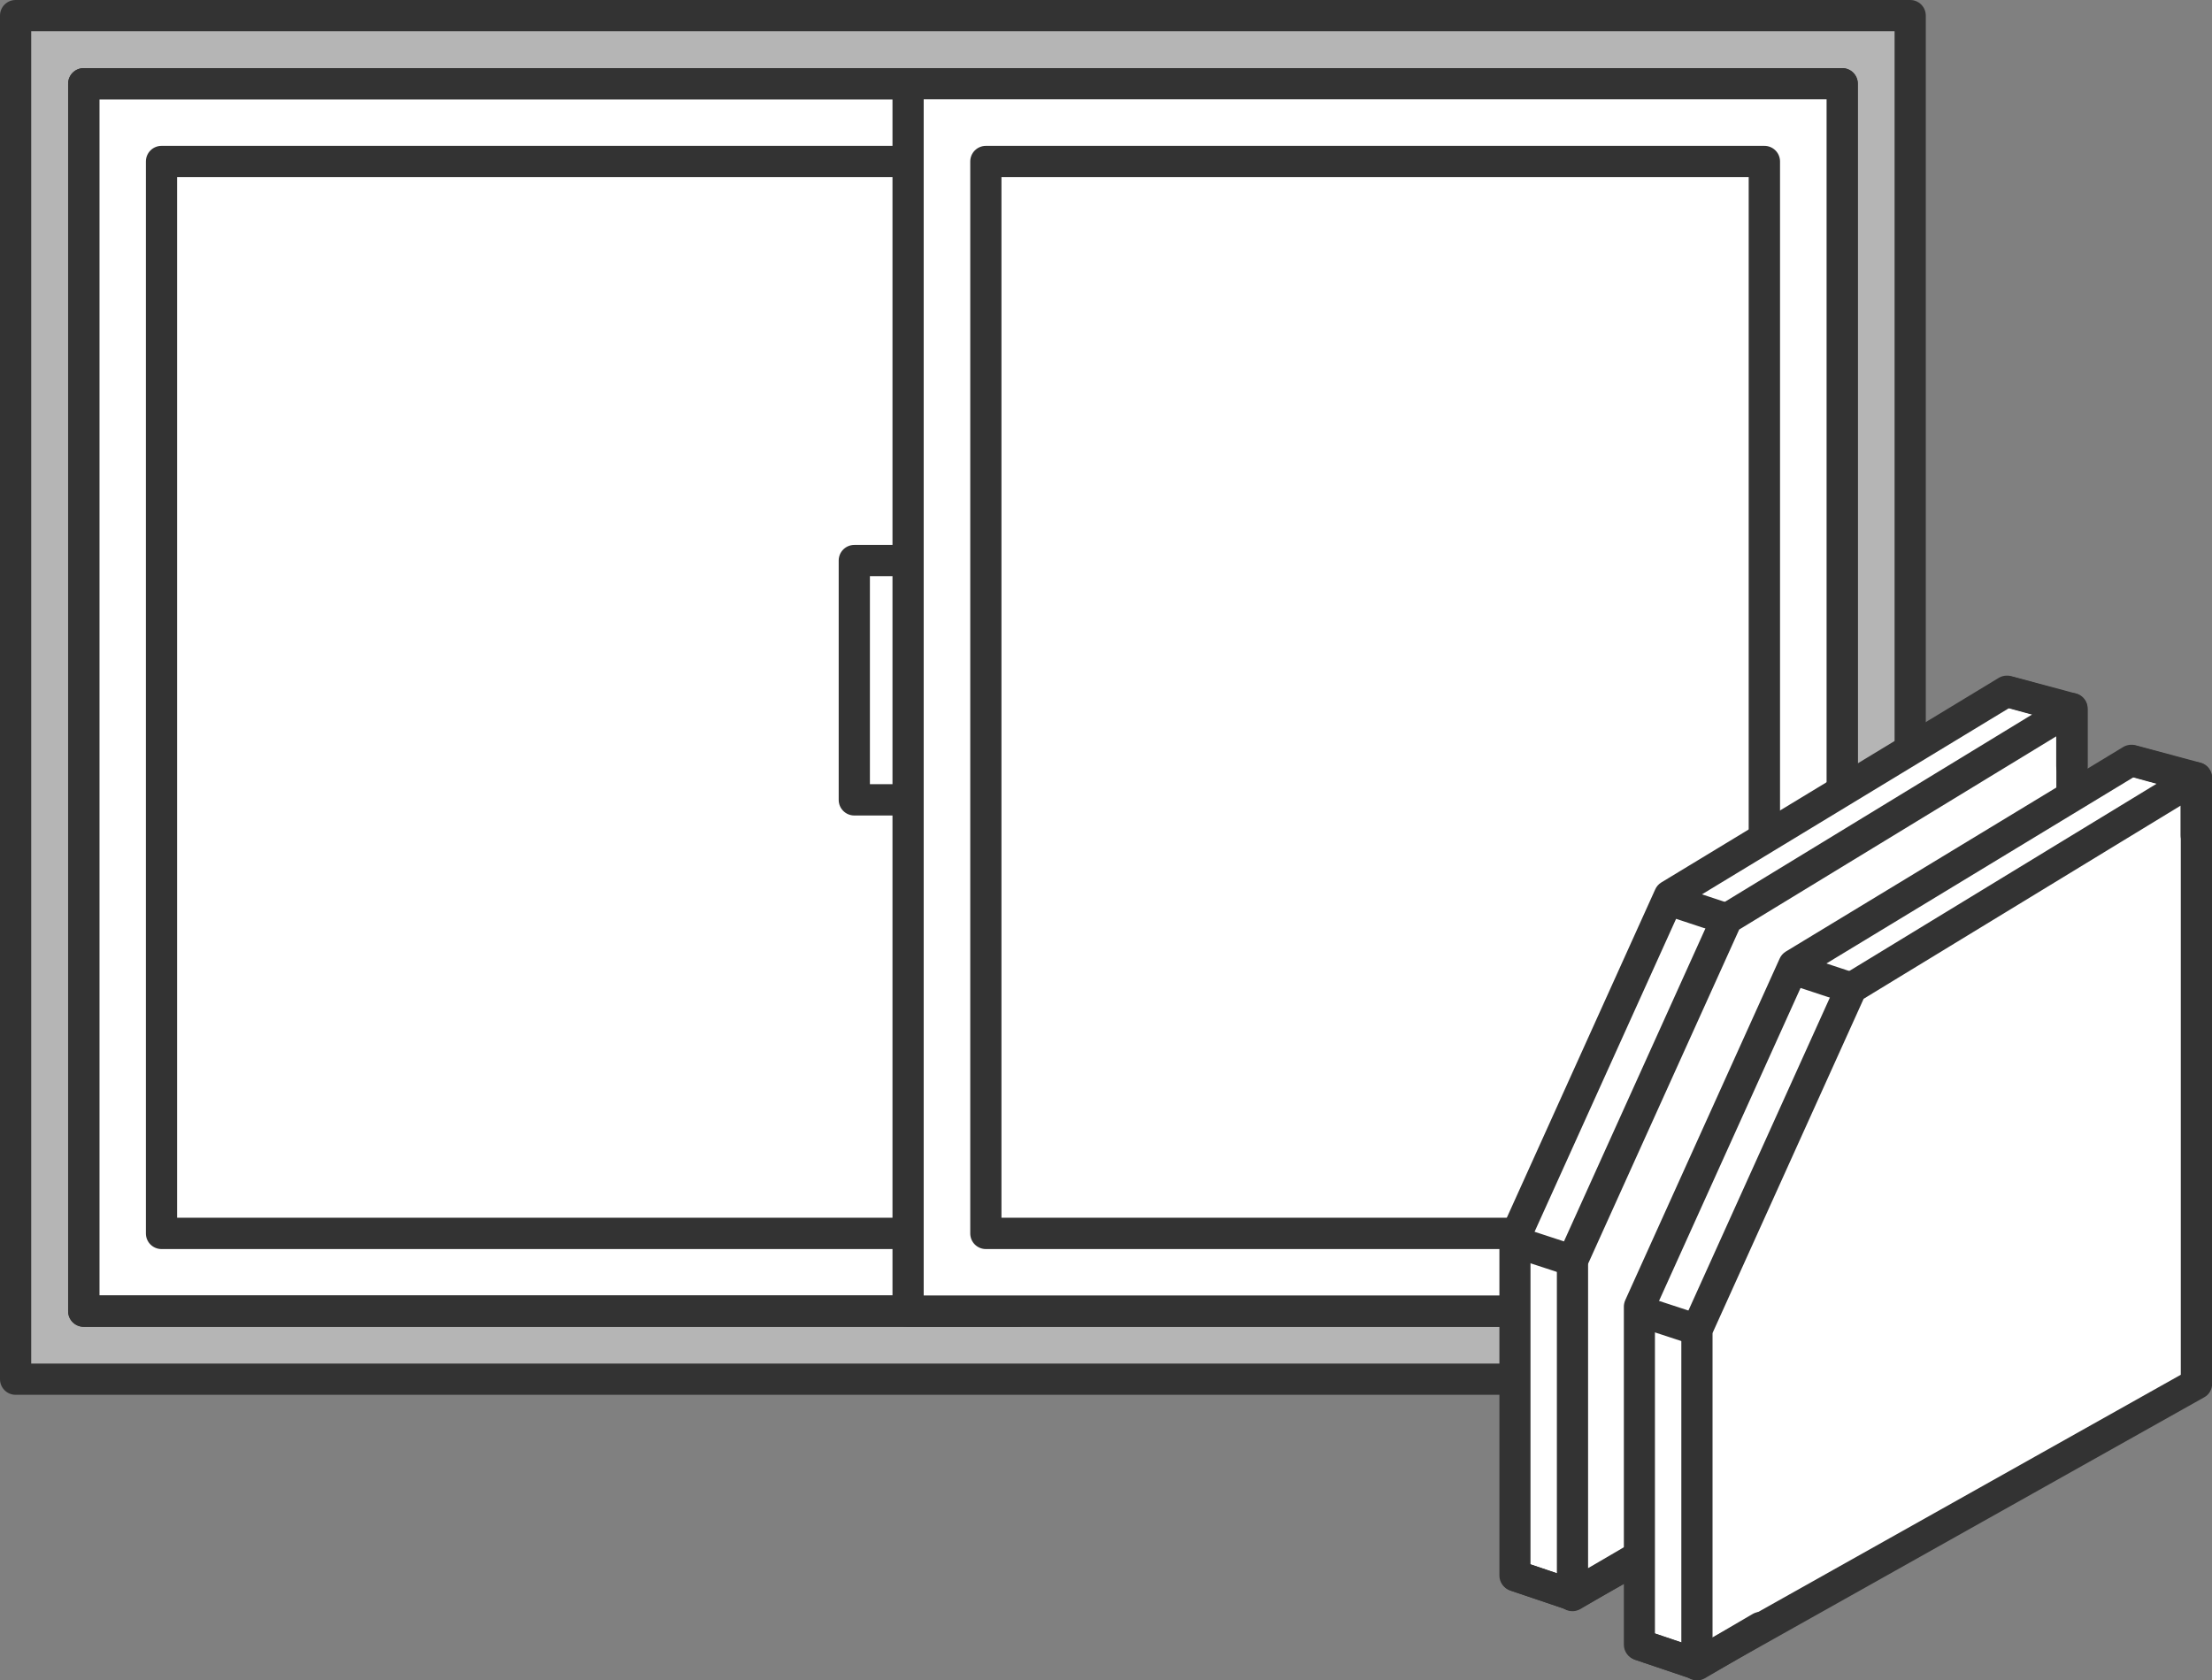
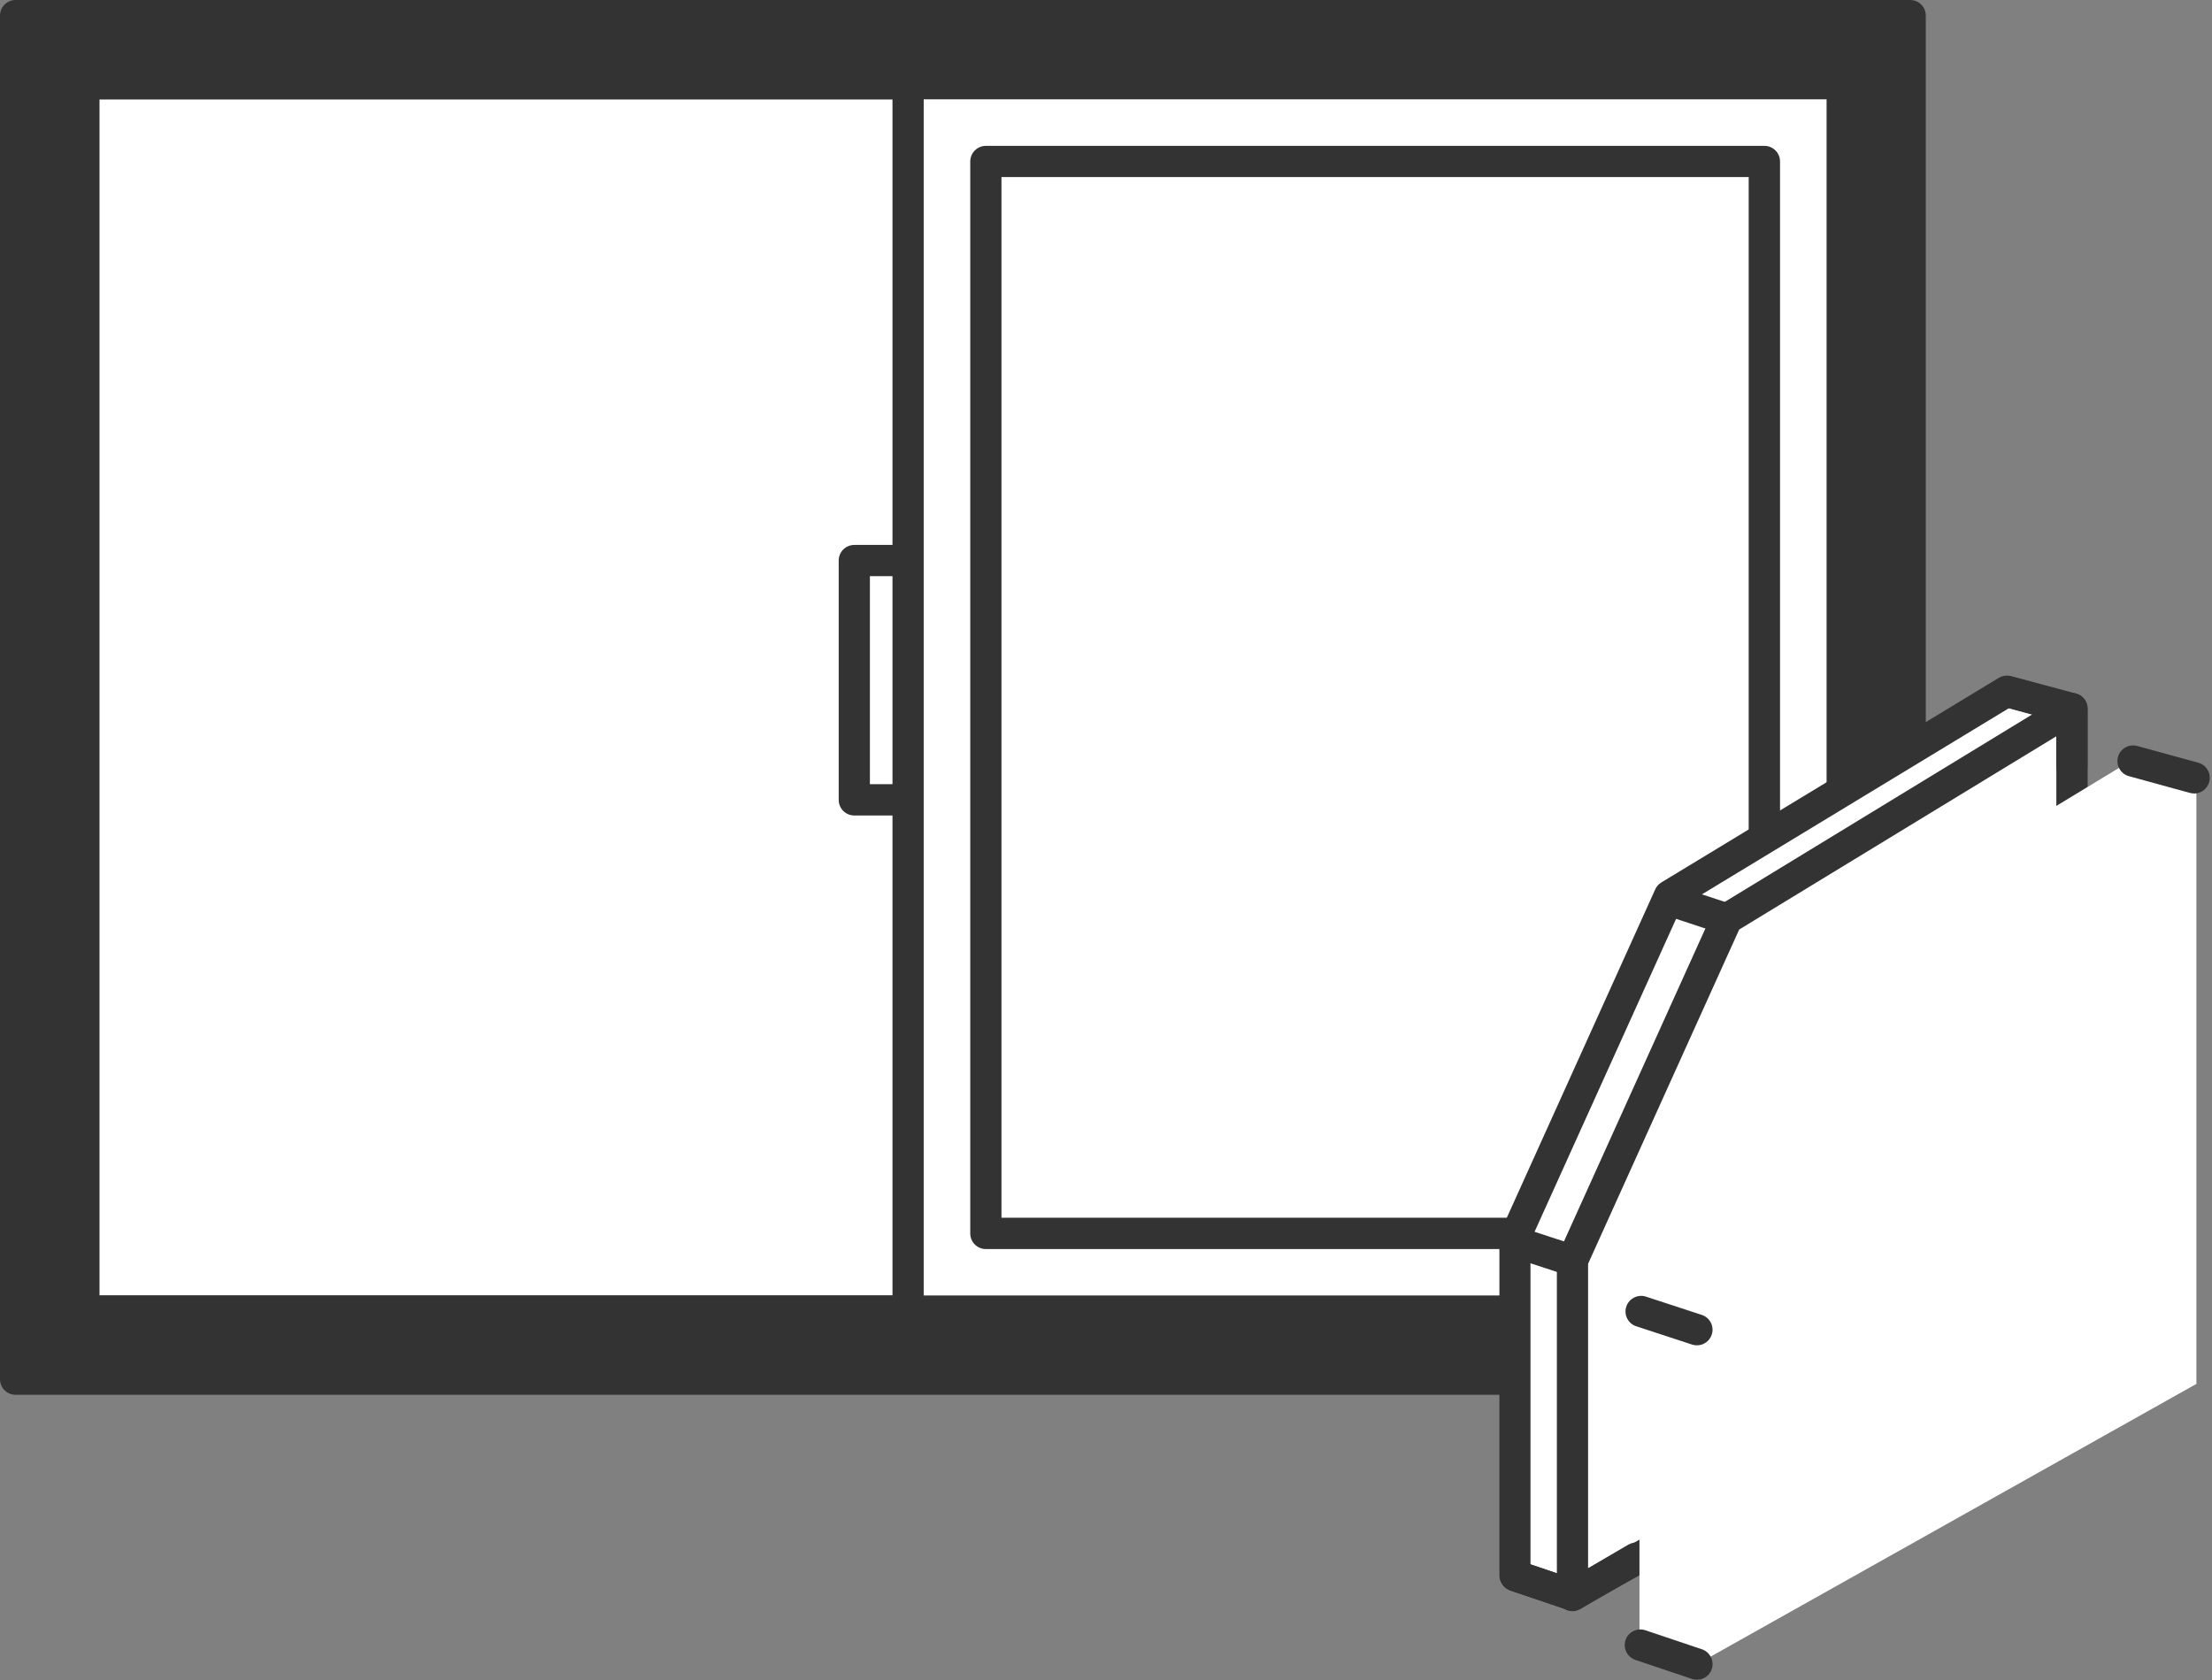
<svg xmlns="http://www.w3.org/2000/svg" id="_レイヤー_2" data-name="レイヤー_2" viewBox="0 0 174.36 132.47">
  <rect x="0" y="0" width="174.36" height="132.47" fill="#808080" stroke="none" />
  <defs>
    <style>
      .cls-1 {
        fill: #fff;
      }

      .cls-2 {
        fill: #333;
      }

      .cls-3 {
        fill: #b5b5b5;
      }
    </style>
  </defs>
  <g id="_レイヤー_1-2" data-name="レイヤー_1">
    <g>
      <g>
        <g>
-           <rect class="cls-3" x="1.23" y="1.23" width="149.34" height="107.5" />
-           <path class="cls-2" d="M150.58,109.96H1.23c-.68,0-1.23-.55-1.23-1.23V1.23C0,.55.55,0,1.23,0h149.34c.68,0,1.23.55,1.23,1.23v107.5c0,.68-.55,1.23-1.23,1.23ZM2.46,107.5h146.88V2.46H2.46v105.03Z" />
+           <path class="cls-2" d="M150.58,109.96H1.23c-.68,0-1.23-.55-1.23-1.23V1.23C0,.55.55,0,1.23,0h149.34c.68,0,1.23.55,1.23,1.23v107.5c0,.68-.55,1.23-1.23,1.23ZM2.46,107.5h146.88H2.46v105.03Z" />
        </g>
        <g>
          <polygon class="cls-1" points="80.23 6.6 71.58 6.6 6.6 6.6 6.6 103.37 71.58 103.37 80.23 103.37 145.21 103.37 145.21 6.6 80.23 6.6" />
          <path class="cls-2" d="M145.21,104.6H6.6c-.68,0-1.23-.55-1.23-1.23V6.6c0-.68.55-1.23,1.23-1.23h138.61c.68,0,1.23.55,1.23,1.23v96.77c0,.68-.55,1.23-1.23,1.23ZM7.83,102.13h136.15V7.83H7.83v94.3Z" />
        </g>
        <path class="cls-2" d="M80.23,104.6H6.6c-.68,0-1.23-.55-1.23-1.23V6.6c0-.68.55-1.23,1.23-1.23h73.63c.68,0,1.23.55,1.23,1.23v96.77c0,.68-.55,1.23-1.23,1.23ZM7.83,102.13h71.17V7.83H7.83v94.3Z" />
        <rect class="cls-1" x="1.16" y="24.3" width="84.5" height="61.37" transform="translate(-11.57 98.4) rotate(-90)" />
        <g>
          <rect class="cls-1" x="67.33" y="44.19" width="6.5" height="18.87" />
          <path class="cls-2" d="M73.84,64.29h-6.5c-.68,0-1.23-.55-1.23-1.23v-18.87c0-.68.55-1.23,1.23-1.23h6.5c.68,0,1.23.55,1.23,1.23v18.87c0,.68-.55,1.23-1.23,1.23ZM68.57,61.82h4.04v-16.4h-4.04v16.4Z" />
        </g>
-         <path class="cls-2" d="M74.1,98.47H12.73c-.68,0-1.23-.55-1.23-1.23V12.73c0-.68.55-1.23,1.23-1.23h61.37c.68,0,1.23.55,1.23,1.23v84.5c0,.68-.55,1.23-1.23,1.23ZM13.96,96h58.9V13.96H13.96v82.04Z" />
        <g>
          <rect class="cls-1" x="60.01" y="18.17" width="96.77" height="73.63" transform="translate(163.38 -53.41) rotate(90)" />
          <path class="cls-2" d="M145.21,104.6h-73.63c-.68,0-1.23-.55-1.23-1.23V6.6c0-.68.55-1.23,1.23-1.23h73.63c.68,0,1.23.55,1.23,1.23v96.77c0,.68-.55,1.23-1.23,1.23ZM72.81,102.13h71.17V7.83h-71.17v94.3Z" />
        </g>
        <rect class="cls-1" x="66.14" y="24.3" width="84.5" height="61.37" transform="translate(163.38 -53.41) rotate(90)" />
        <path class="cls-2" d="M139.08,98.47h-61.37c-.68,0-1.23-.55-1.23-1.23V12.73c0-.68.55-1.23,1.23-1.23h61.37c.68,0,1.23.55,1.23,1.23v84.5c0,.68-.55,1.23-1.23,1.23ZM78.94,96h58.9V13.96h-58.9v82.04Z" />
      </g>
      <g>
        <g>
          <polygon class="cls-1" points="119.42 124.21 119.42 97.56 131.59 70.63 158.19 54.5 163.32 55.87 163.32 103.65 123.96 125.75 119.42 124.21" />
          <path class="cls-2" d="M123.96,126.98c-.13,0-.27-.02-.39-.06l-4.54-1.54c-.5-.17-.84-.64-.84-1.17v-26.65c0-.17.04-.35.11-.51l12.17-26.93c.1-.23.27-.42.48-.55l26.6-16.13c.29-.17.63-.22.96-.14l5.14,1.38c.54.14.91.63.91,1.19v47.77c0,.45-.24.86-.63,1.07l-39.37,22.1c-.19.1-.39.16-.6.16ZM120.65,123.33l3.18,1.08,38.26-21.48v-46.11l-3.72-1-25.82,15.66-11.91,26.34v25.5Z" />
        </g>
        <path class="cls-2" d="M123.95,127.02c-.21,0-.42-.05-.61-.16-.38-.22-.62-.63-.62-1.07v-26.42c0-.17.04-.35.11-.51l12.17-26.93c.1-.23.27-.42.48-.54l27.19-16.58c.38-.23.86-.24,1.24-.02.39.22.63.63.63,1.07v4.53c0,.68-.55,1.23-1.23,1.23s-1.23-.55-1.23-1.23v-2.34l-24.99,15.23-11.91,26.35v24l3.16-1.85c.59-.34,1.34-.15,1.69.44.34.59.15,1.34-.44,1.69l-5.02,2.94c-.19.11-.41.17-.62.17Z" />
        <path class="cls-2" d="M123.95,100.61c-.13,0-.26-.02-.38-.06l-4.4-1.44c-.65-.21-1-.91-.79-1.55.21-.65.91-1,1.55-.79l4.4,1.44c.65.21,1,.91.79,1.55-.17.52-.65.85-1.17.85Z" />
        <path class="cls-2" d="M135.94,73.63c-.13,0-.26-.02-.39-.06l-4.42-1.46c-.65-.21-1-.91-.79-1.56.21-.65.91-1,1.56-.79l4.42,1.46c.65.21,1,.91.79,1.56-.17.52-.65.85-1.17.85Z" />
        <path class="cls-2" d="M163.14,57.1c-.11,0-.22-.01-.33-.04l-4.81-1.32c-.66-.18-1.04-.86-.86-1.52.18-.66.86-1.04,1.52-.86l4.81,1.32c.66.18,1.04.86.86,1.52-.15.55-.65.91-1.19.91Z" />
        <path class="cls-2" d="M123.95,126.97c-.13,0-.26-.02-.39-.06l-4.46-1.5c-.65-.22-.99-.92-.78-1.56.22-.65.92-.99,1.56-.78l4.46,1.5c.65.22.99.92.78,1.56-.17.52-.65.84-1.17.84Z" />
      </g>
      <g>
        <g>
          <polygon class="cls-1" points="129.23 129.66 129.23 103.01 141.4 76.08 168 59.95 173.13 61.32 173.13 109.1 133.77 131.2 129.23 129.66" />
-           <path class="cls-2" d="M133.77,132.43c-.13,0-.27-.02-.39-.06l-4.54-1.54c-.5-.17-.84-.64-.84-1.17v-26.65c0-.17.04-.35.11-.51l12.17-26.93c.1-.23.27-.42.48-.55l26.6-16.13c.29-.17.63-.22.96-.14l5.14,1.38c.54.14.91.63.91,1.19v47.77c0,.45-.24.86-.63,1.07l-39.37,22.1c-.19.1-.39.16-.6.16ZM130.46,128.78l3.18,1.08,38.26-21.48v-46.11l-3.72-1-25.82,15.66-11.91,26.34v25.5Z" />
        </g>
-         <path class="cls-2" d="M133.76,132.47c-.21,0-.42-.05-.61-.16-.38-.22-.62-.63-.62-1.07v-26.42c0-.17.04-.35.11-.51l12.17-26.93c.1-.23.27-.42.48-.54l27.19-16.57c.38-.23.86-.24,1.24-.02.39.22.63.63.63,1.07v4.53c0,.68-.55,1.23-1.23,1.23s-1.23-.55-1.23-1.23v-2.34l-24.99,15.23-11.91,26.35v24l3.16-1.85c.59-.34,1.34-.15,1.69.44.34.59.15,1.34-.44,1.69l-5.02,2.94c-.19.11-.41.17-.62.17Z" />
        <path class="cls-2" d="M133.76,106.06c-.13,0-.26-.02-.38-.06l-4.4-1.44c-.65-.21-1-.91-.79-1.55s.91-1,1.55-.79l4.4,1.44c.65.21,1,.91.79,1.55-.17.52-.65.85-1.17.85Z" />
-         <path class="cls-2" d="M145.75,79.08c-.13,0-.26-.02-.39-.06l-4.42-1.46c-.65-.21-1-.91-.79-1.56.21-.65.91-1,1.56-.79l4.42,1.46c.65.21,1,.91.79,1.56-.17.52-.65.85-1.17.85Z" />
        <path class="cls-2" d="M172.95,62.55c-.11,0-.22-.01-.33-.04l-4.81-1.32c-.66-.18-1.04-.86-.86-1.52.18-.66.86-1.04,1.52-.86l4.81,1.32c.66.18,1.04.86.86,1.52-.15.55-.65.91-1.19.91Z" />
        <path class="cls-2" d="M133.76,132.42c-.13,0-.26-.02-.39-.06l-4.46-1.5c-.65-.22-.99-.92-.78-1.56.22-.65.92-.99,1.56-.78l4.46,1.5c.65.22.99.92.78,1.56-.17.52-.65.84-1.17.84Z" />
      </g>
    </g>
  </g>
</svg>